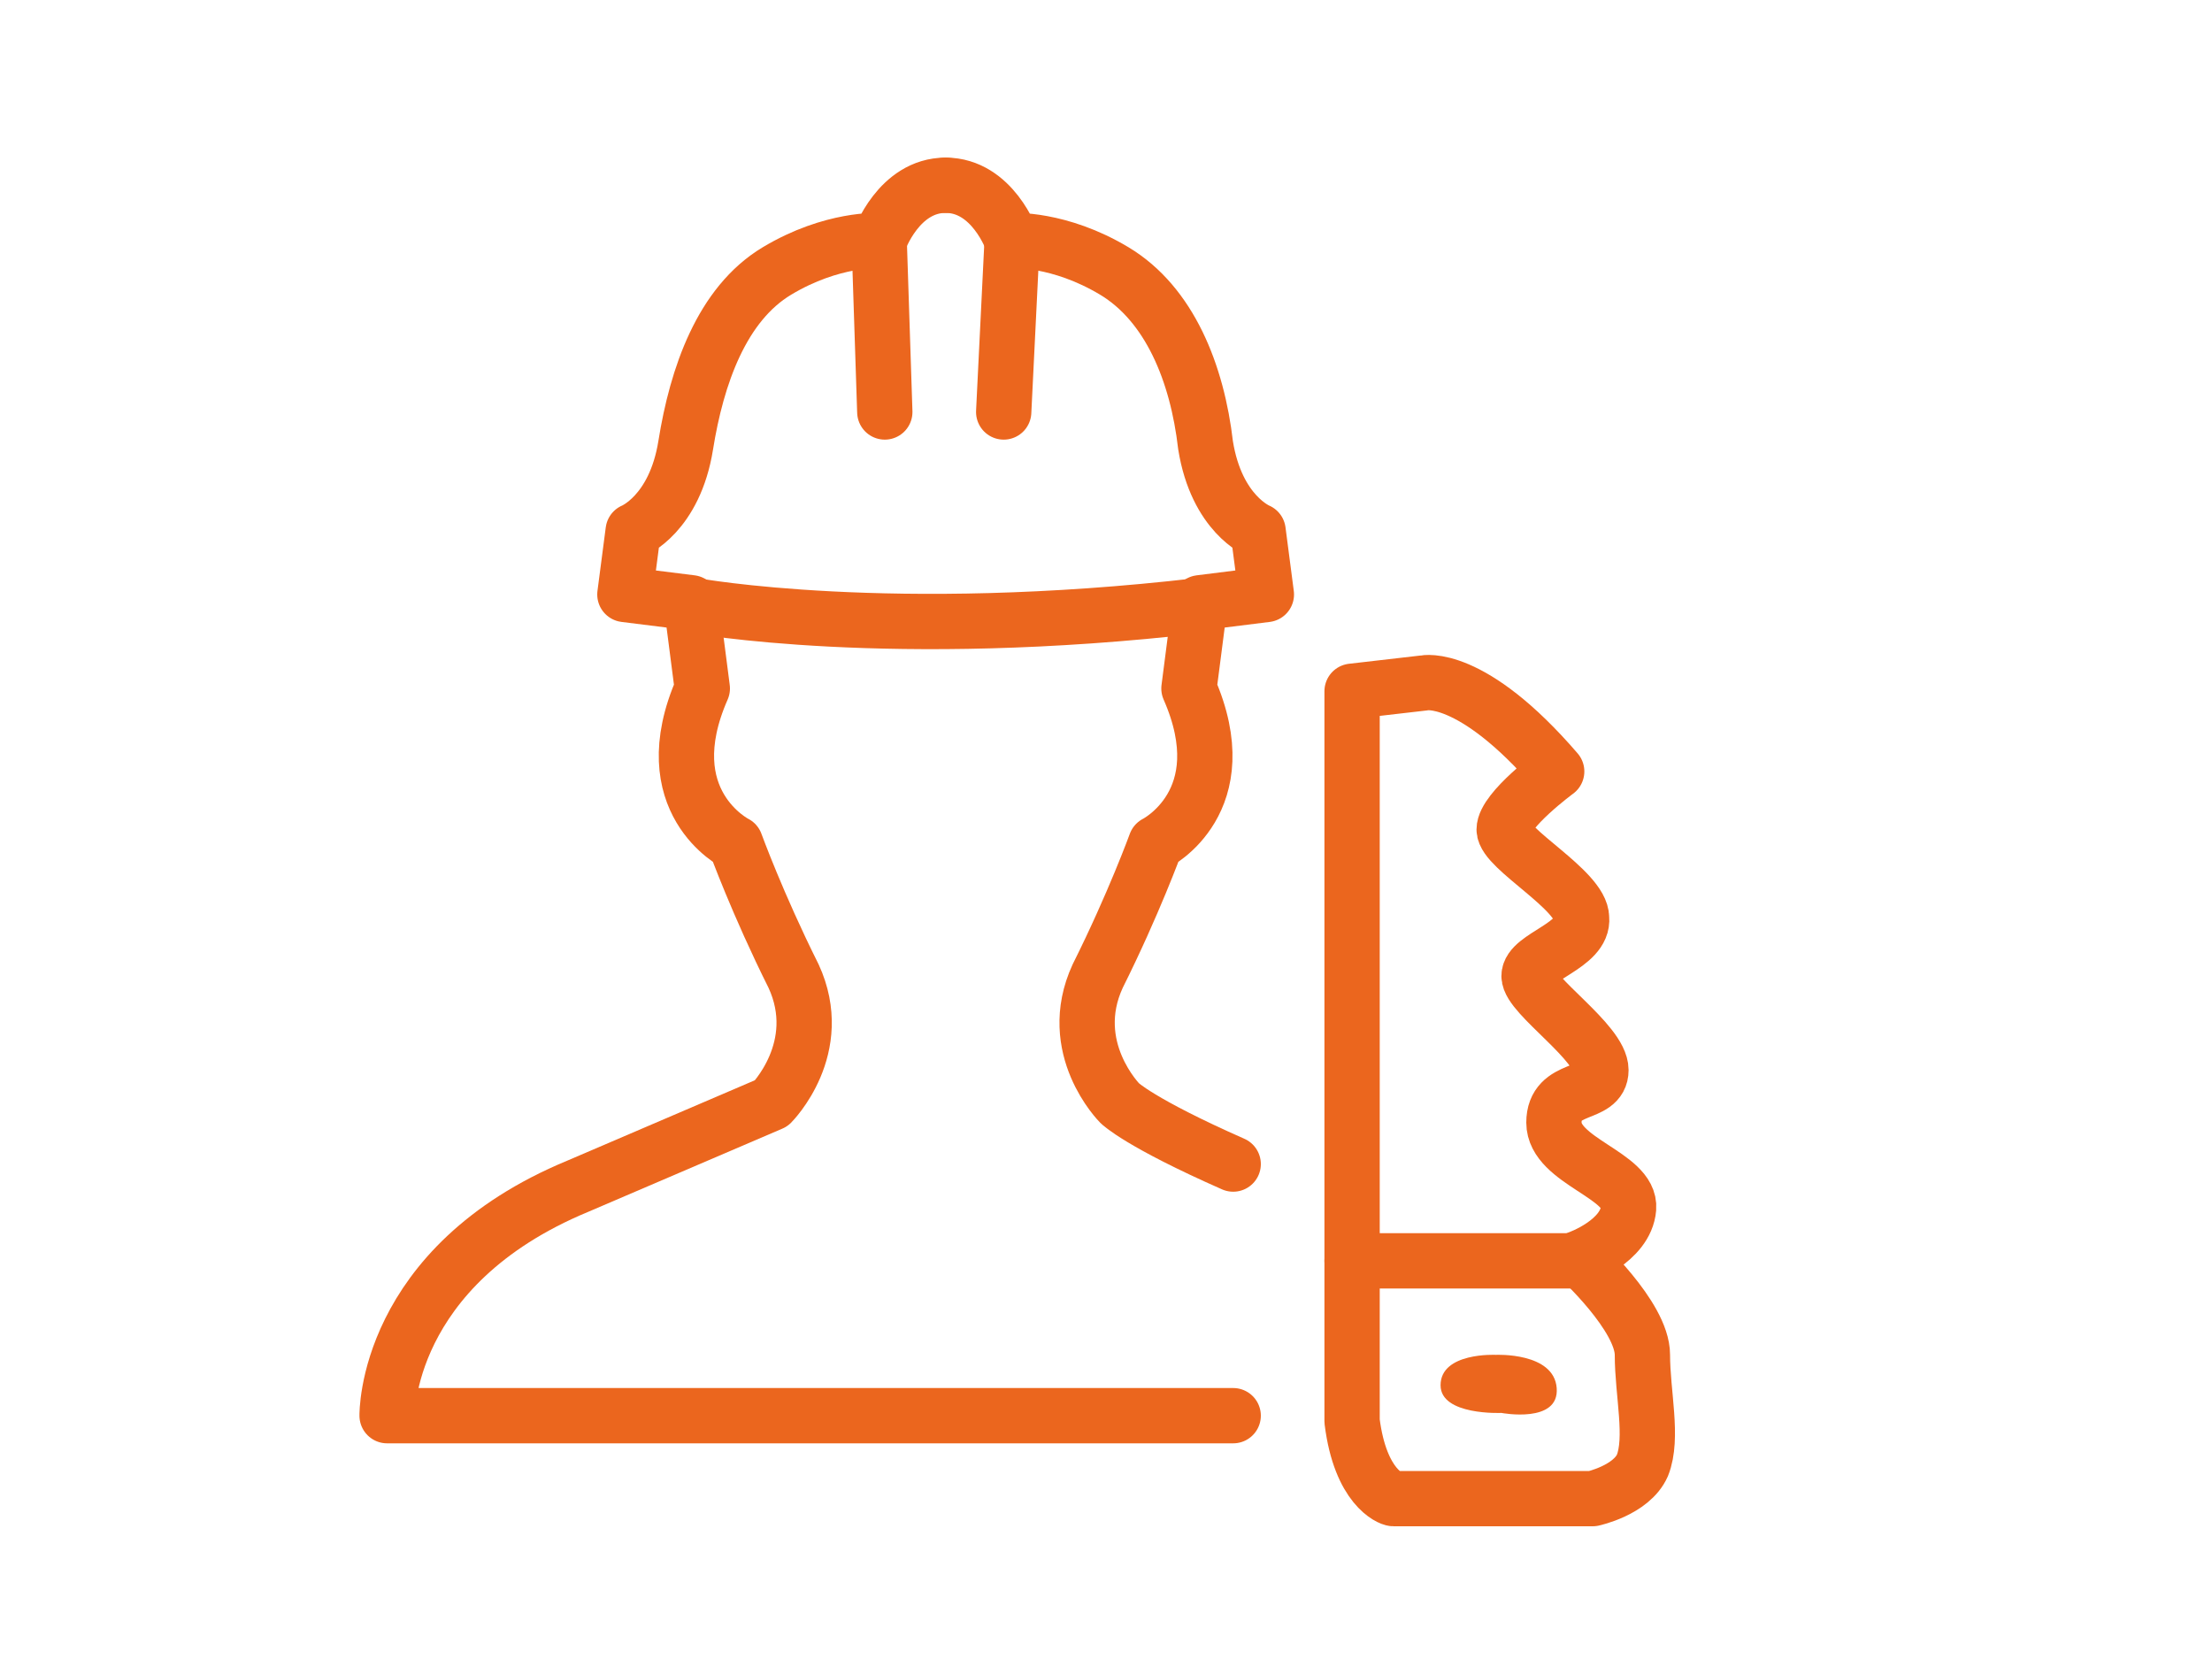
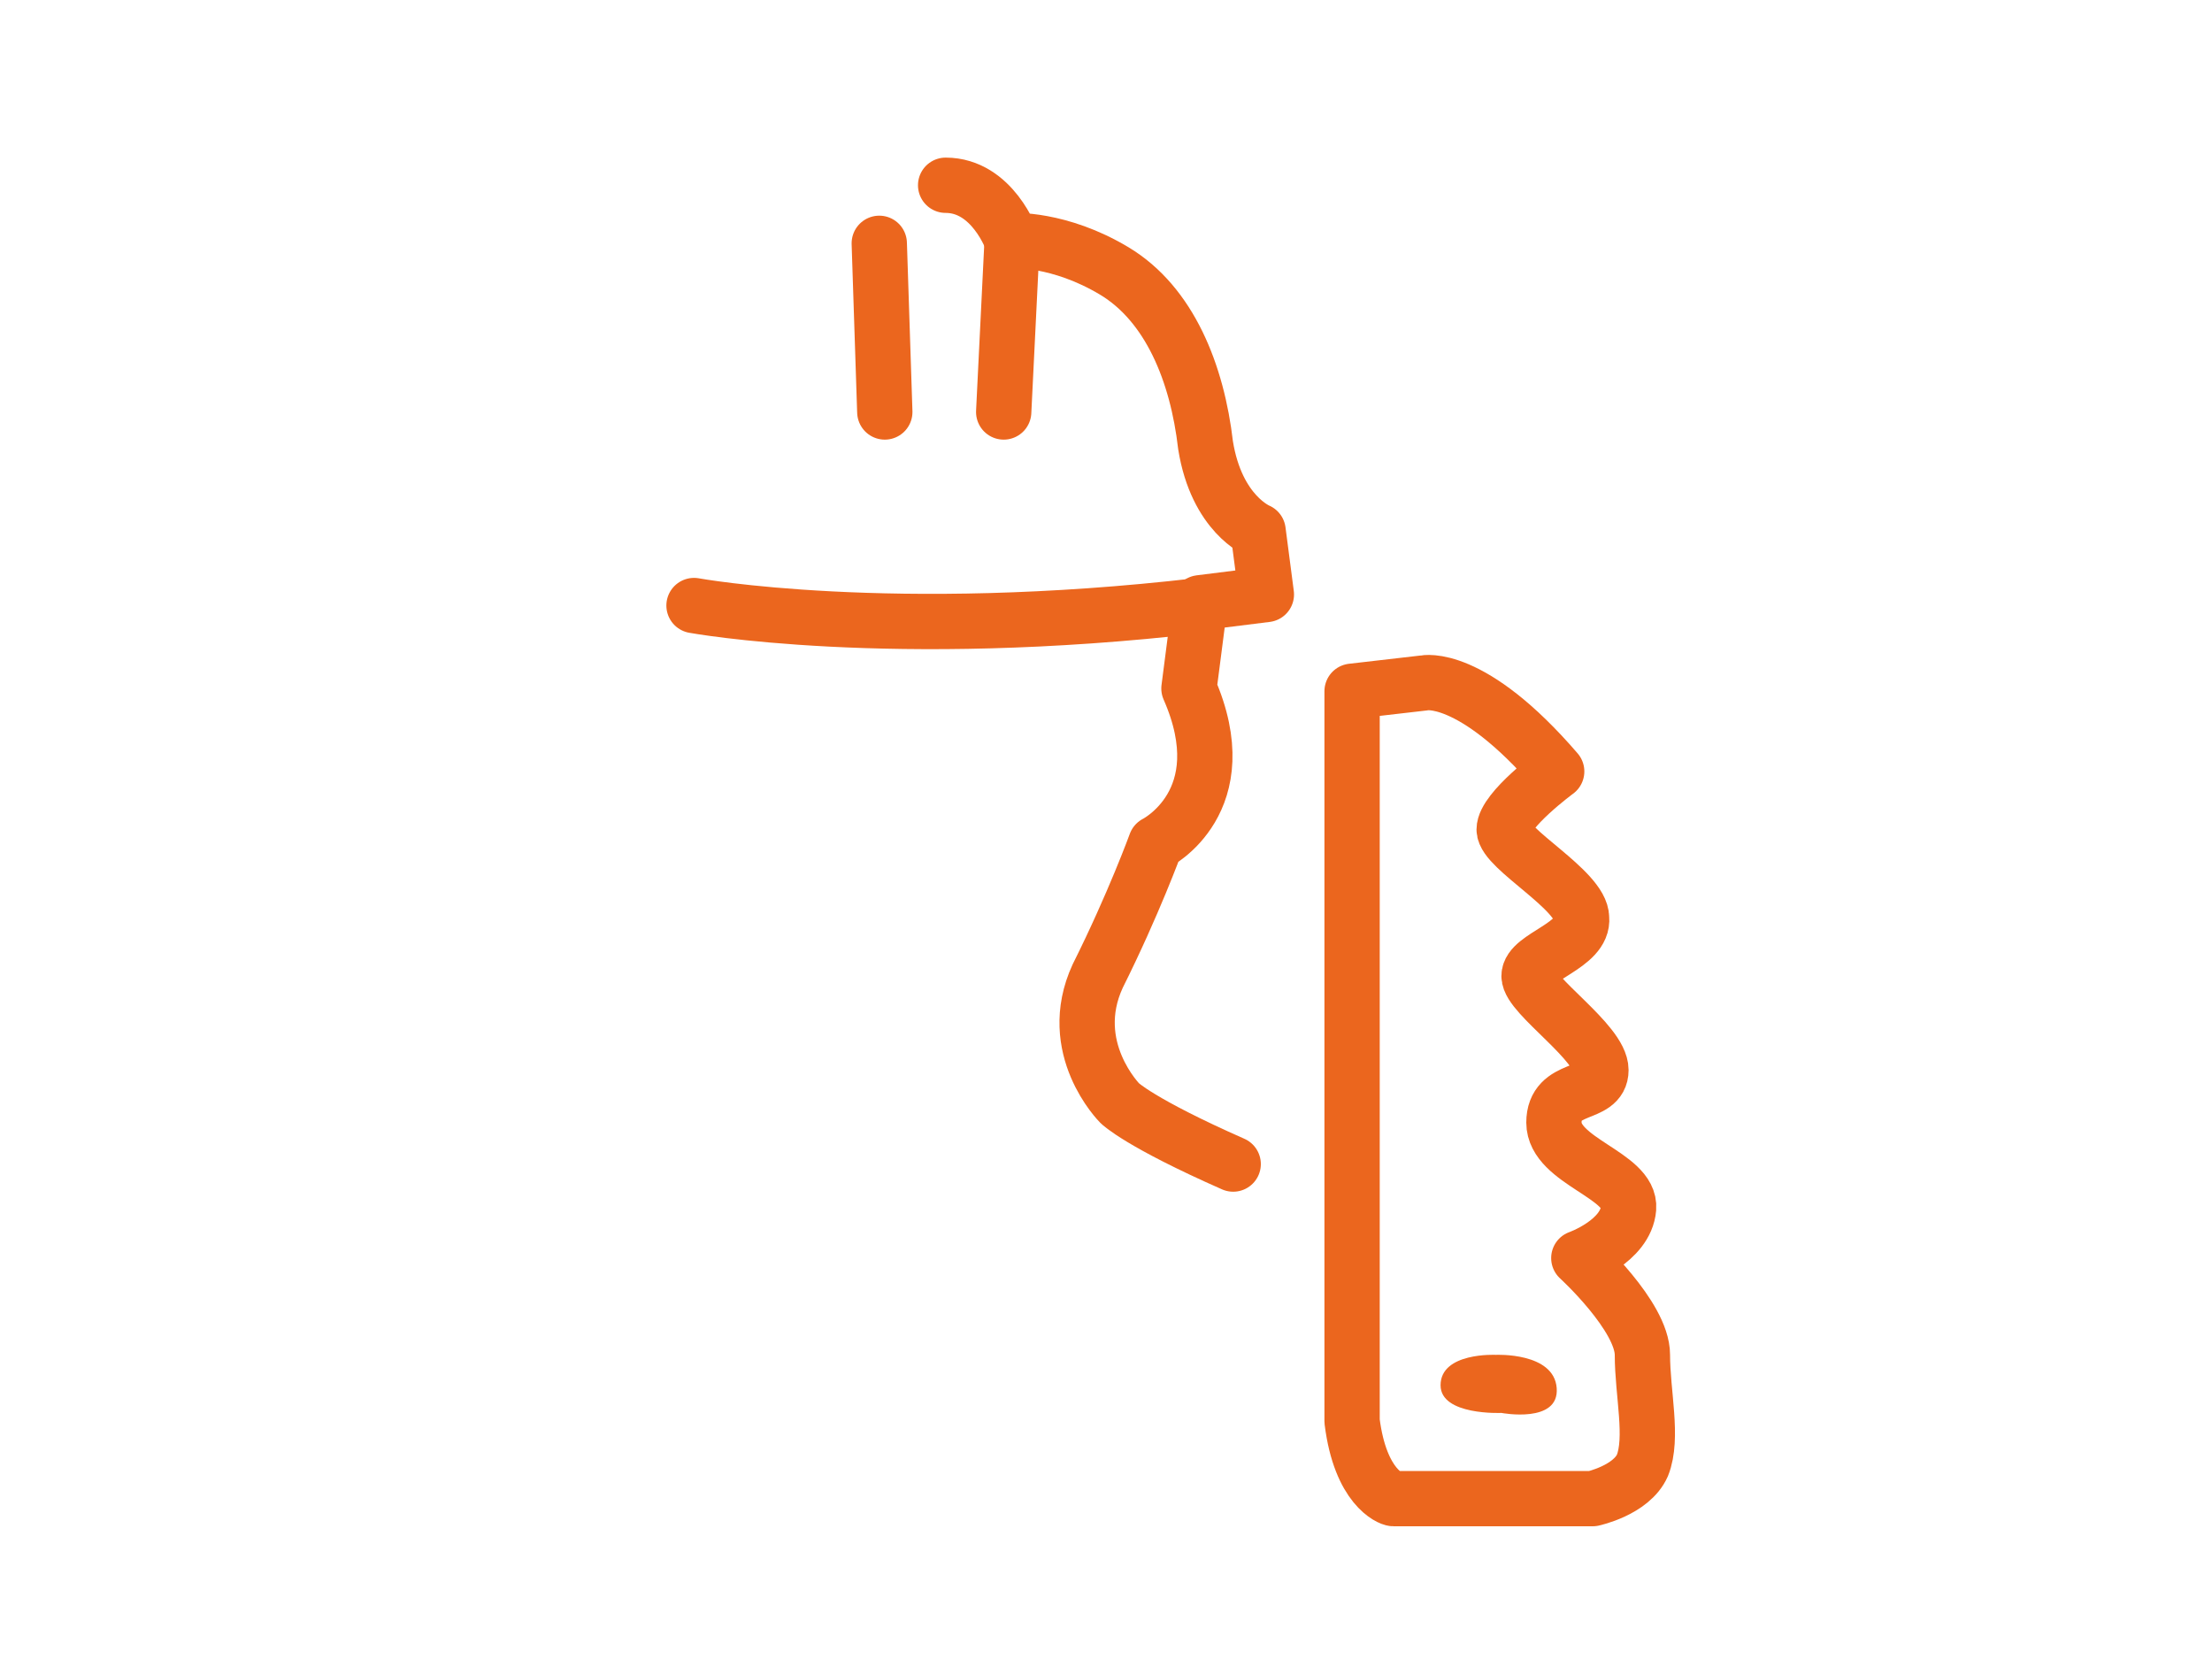
<svg xmlns="http://www.w3.org/2000/svg" version="1.1" id="Ebene_1" x="0px" y="0px" viewBox="0 0 80 60" style="enable-background:new 0 0 80 60;" xml:space="preserve">
  <style type="text/css">
	.st0{fill:none;stroke:#EB661E;stroke-width:2;stroke-linecap:round;stroke-linejoin:round;stroke-miterlimit:10;}
	.st1{fill:#EB661E;}
</style>
-   <path class="st0" d="M44.6,51.2H14c0,0-0.1-5.4,6.9-8.3c7-3,7-3,7-3s2-2,0.8-4.6c-1.3-2.6-2.1-4.8-2.1-4.8s-3-1.5-1.2-5.6L25,21.8  l-2.4-0.3l0.3-2.3c0,0,1.5-0.6,1.9-3.1s1.3-5.1,3.3-6.3s3.7-1.1,3.7-1.1s0.7-2,2.4-2" />
  <path class="st0" d="M44.6,42.1c-3.4-1.5-4.1-2.2-4.1-2.2s-2-2-0.8-4.6c1.3-2.6,2.1-4.8,2.1-4.8s3-1.5,1.2-5.6l0.4-3.1l2.4-0.3  l-0.3-2.3c0,0-1.5-0.6-1.9-3.1c-0.3-2.6-1.3-5.1-3.3-6.3s-3.7-1.1-3.7-1.1s-0.7-2-2.4-2" />
  <path class="st0" d="M25.1,21.9c0,0,7.1,1.3,18.3,0" />
  <line class="st0" x1="32" y1="14.9" x2="31.8" y2="8.8" />
  <line class="st0" x1="36.3" y1="14.9" x2="36.6" y2="8.8" />
  <path class="st0" d="M48.9,51.4V25l2.6-0.3c0,0,1.7-0.4,4.8,3.2c0,0-1.9,1.4-1.9,2.1s2.8,2.2,2.8,3.2c0.1,1-1.9,1.4-1.9,2.1  c0,0.7,2.6,2.4,2.6,3.4s-1.7,0.5-1.7,1.9s2.8,1.9,2.7,3.1s-1.8,1.8-1.8,1.8s2.3,2.1,2.3,3.5s0.4,3,0,4c-0.4,0.9-1.8,1.2-1.8,1.2  s-6.8,0-7.2,0C50.3,54.2,49.2,53.8,48.9,51.4z" />
-   <line class="st0" x1="48.9" y1="45.6" x2="57.3" y2="45.6" />
  <path class="st1" d="M54.1,49c0,0-2-0.1-2,1.1c0,1.1,2.2,1,2.2,1s2.1,0.4,2-0.9C56.2,48.9,54.1,49,54.1,49z" />
</svg>